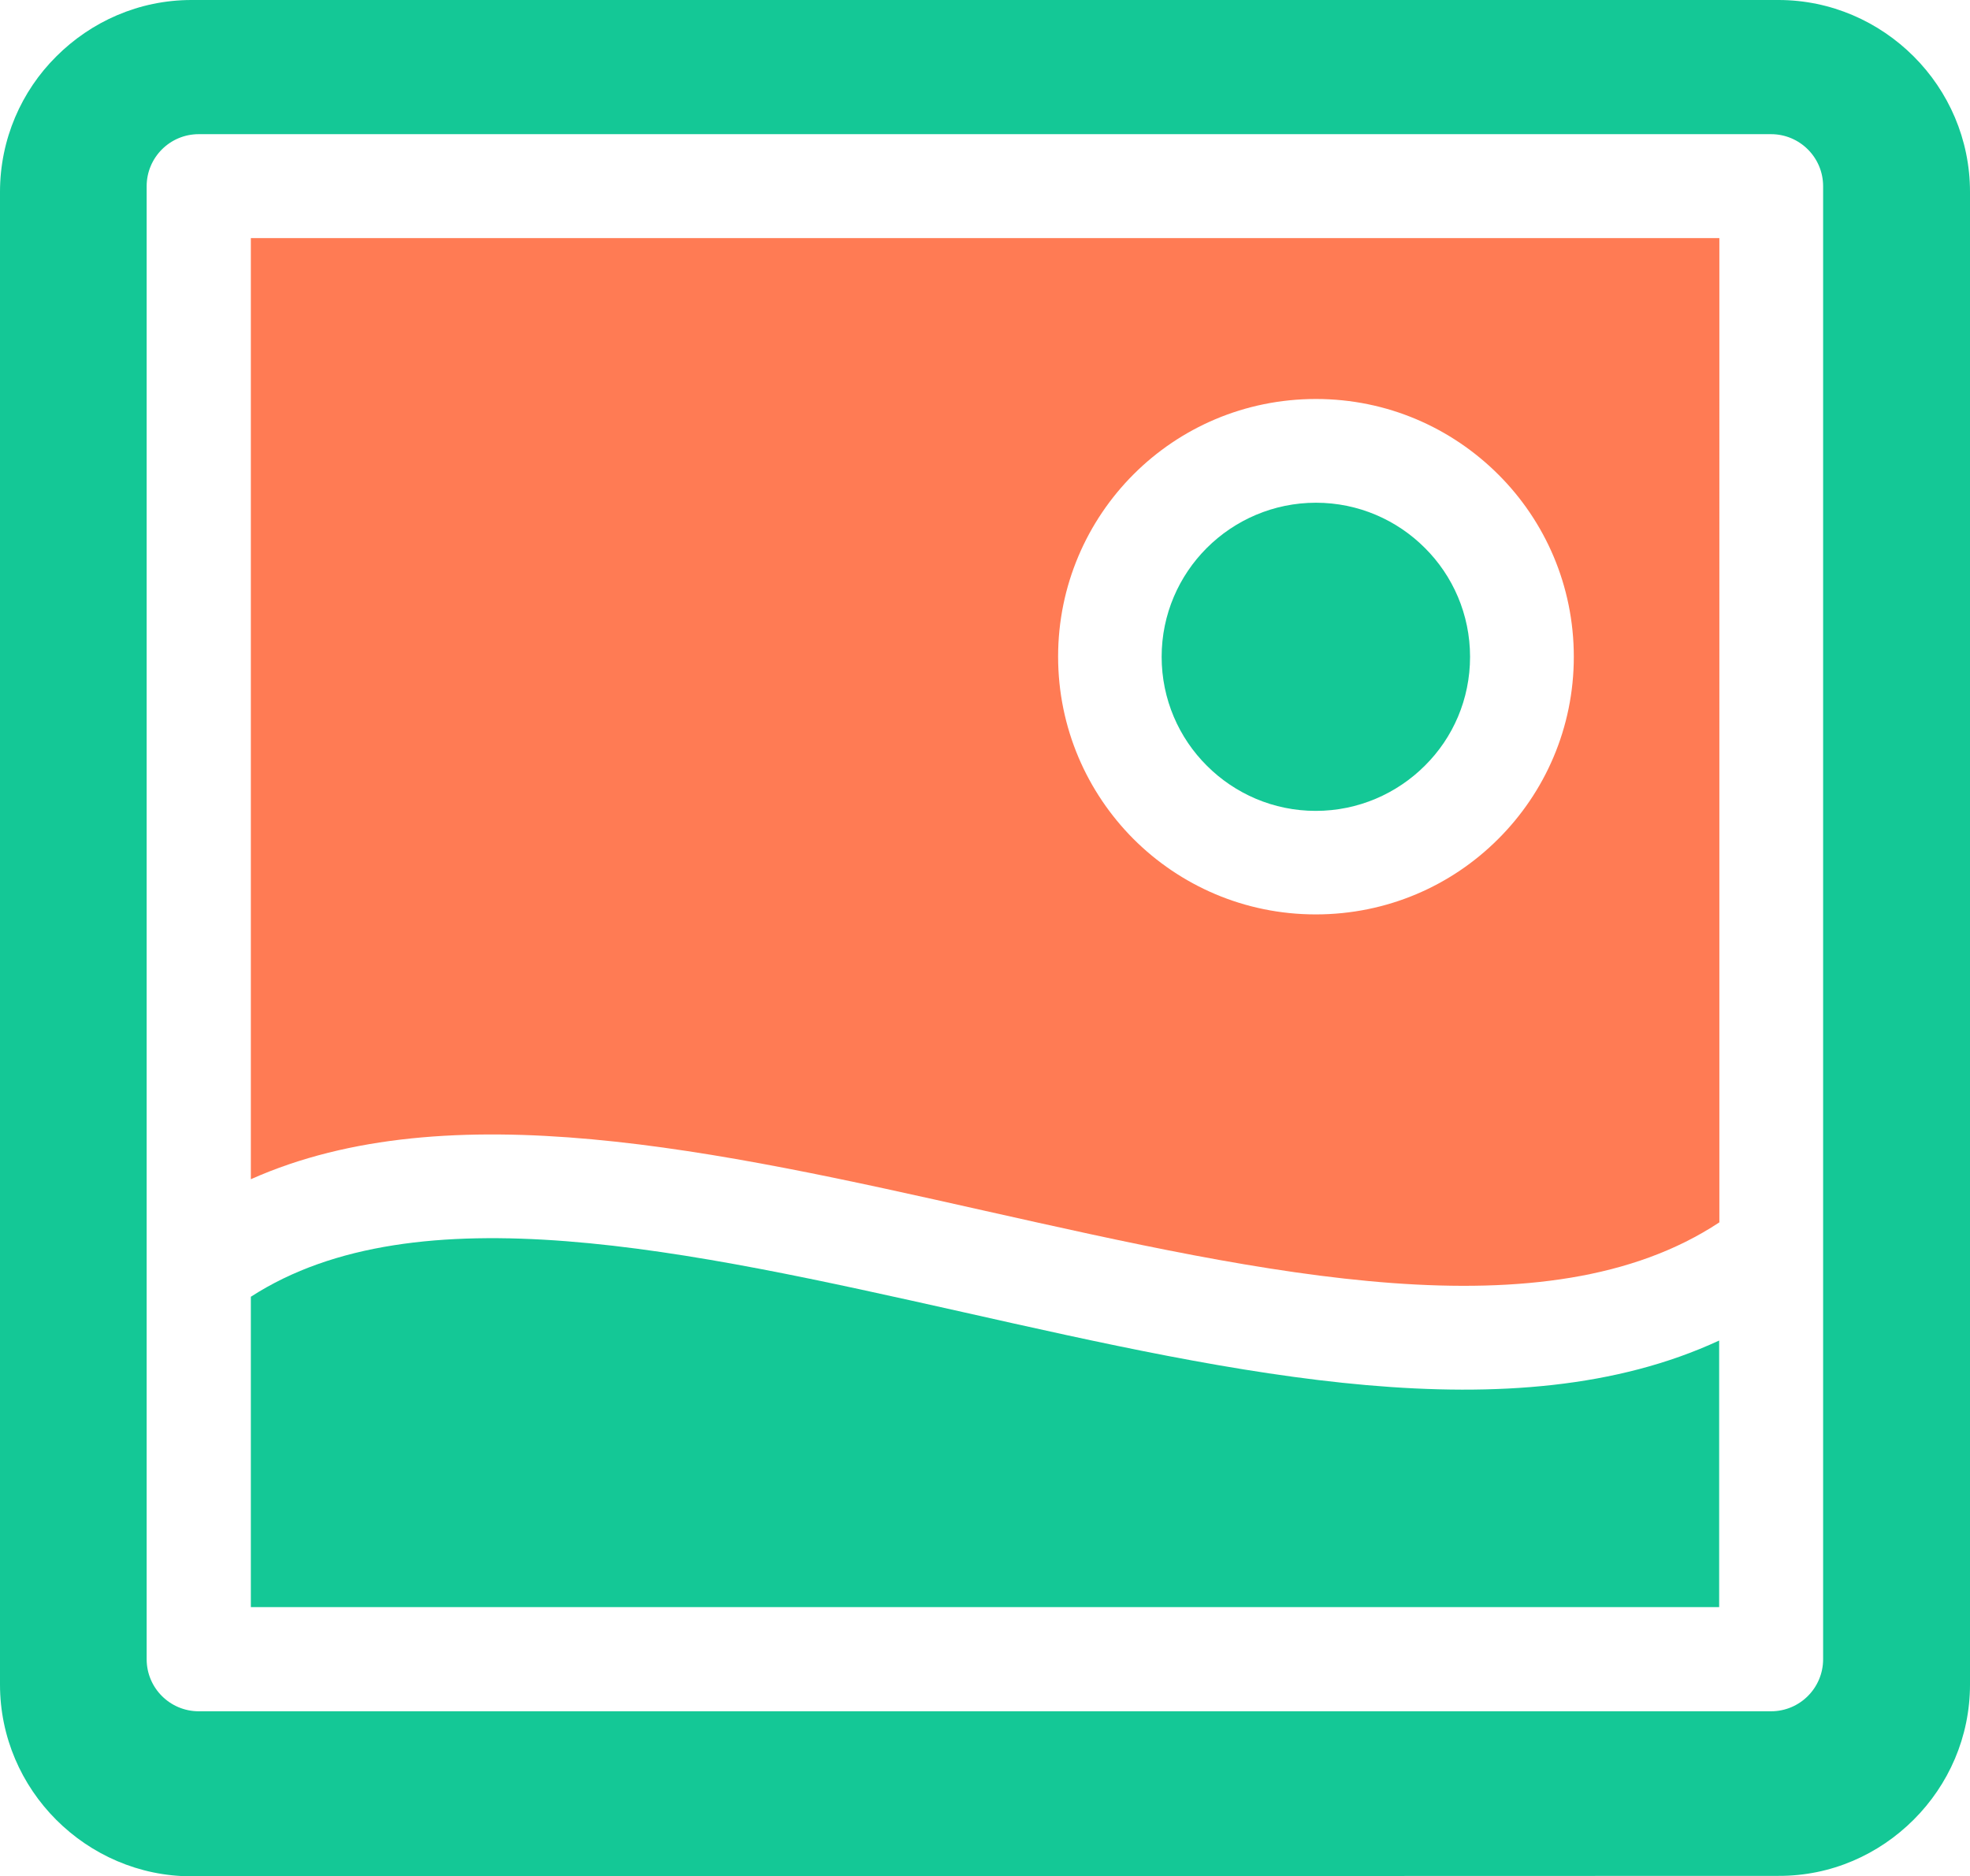
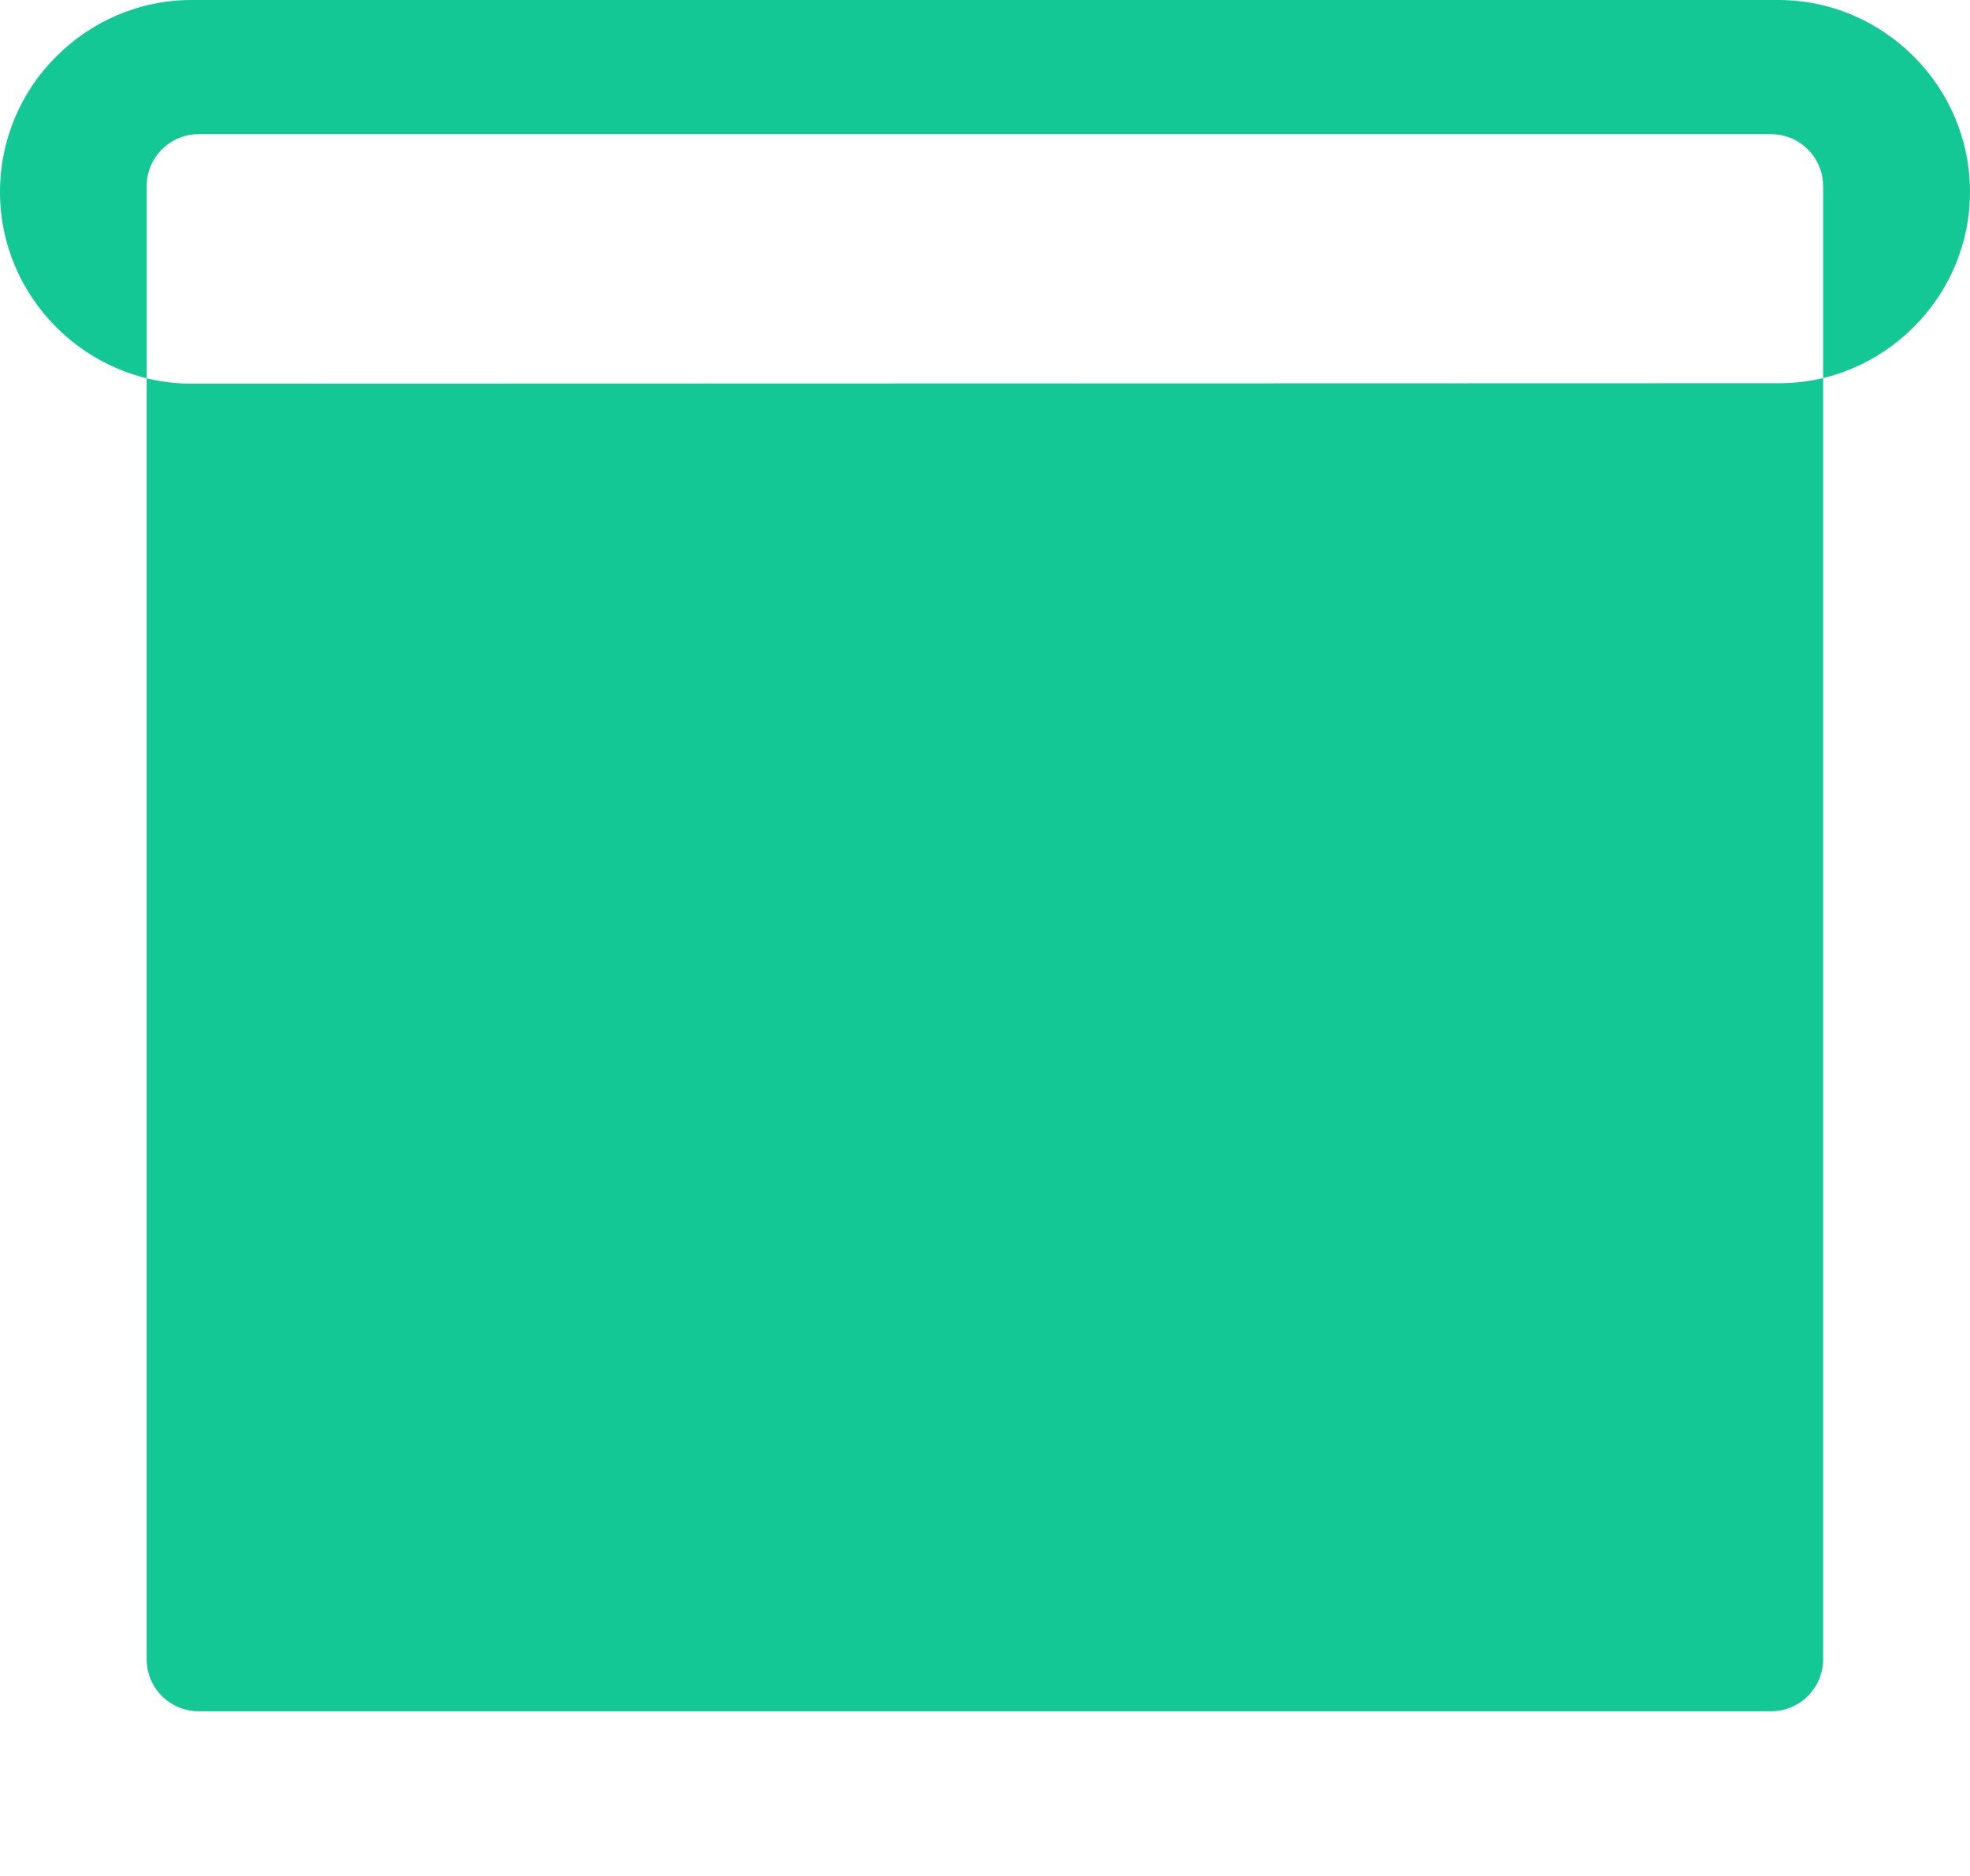
<svg xmlns="http://www.w3.org/2000/svg" id="Layer_2" data-name="Layer 2" viewBox="0 0 90 85.73">
  <defs>
    <style>
      .cls-1 {
        fill: #ff7b54;
      }

      .cls-1, .cls-2 {
        fill-rule: evenodd;
      }

      .cls-2 {
        fill: #14c896;
      }
    </style>
  </defs>
  <g id="Layer_1" data-name="Layer 1">
    <g>
-       <path class="cls-2" d="M87.43,2.58c-1.59-1.59-3.78-2.58-6.18-2.58H8.75c-2.41,0-4.59.99-6.18,2.58C.98,4.16,0,6.36,0,8.77v68.2c0,2.4.98,4.59,2.57,6.18,1.59,1.59,3.78,2.58,6.18,2.58h0c36.68-.01,35.82-.01,72.5-.02h0c2.41.01,4.59-.98,6.18-2.57,1.59-1.59,2.57-3.77,2.57-6.18V8.77c0-2.41-.98-4.6-2.57-6.19ZM83.29,75.81c0,1.31-1.06,2.38-2.38,2.38H9.08c-1.31,0-2.38-1.06-2.38-2.38V8.51c0-1.31,1.06-2.38,2.38-2.38h71.83c1.31,0,2.38,1.06,2.38,2.38v67.3Z" />
+       <path class="cls-2" d="M87.43,2.58c-1.59-1.59-3.78-2.58-6.18-2.58H8.75c-2.41,0-4.59.99-6.18,2.58C.98,4.16,0,6.36,0,8.77c0,2.4.98,4.59,2.57,6.18,1.59,1.59,3.78,2.58,6.18,2.58h0c36.68-.01,35.82-.01,72.5-.02h0c2.41.01,4.59-.98,6.18-2.57,1.59-1.59,2.57-3.77,2.57-6.18V8.77c0-2.41-.98-4.6-2.57-6.19ZM83.29,75.81c0,1.31-1.06,2.38-2.38,2.38H9.08c-1.31,0-2.38-1.06-2.38-2.38V8.51c0-1.31,1.06-2.38,2.38-2.38h71.83c1.31,0,2.38,1.06,2.38,2.38v67.3Z" />
      <path class="cls-2" d="M43.99,59.95c-12.52-2.8-24.95-5.6-32.53-.7v14.18h67.08v-12.18c-9.39,4.35-22.01,1.52-34.55-1.3Z" />
-       <path class="cls-1" d="M11.46,53.88c9.06-4.04,21.28-1.31,33.57,1.45,12.76,2.86,25.61,5.75,33.52.52V10.88H11.46v43ZM51.79,21.67c2.13-2.13,5.07-3.44,8.33-3.44s6.2,1.32,8.34,3.46c2.13,2.13,3.44,5.07,3.44,8.32s-1.32,6.2-3.46,8.33c-2.13,2.13-5.07,3.44-8.33,3.44s-6.2-1.32-8.33-3.45c-2.12-2.13-3.44-5.07-3.44-8.33,0-3.25,1.32-6.2,3.45-8.33Z" />
      <path class="cls-2" d="M60.11,37.05c1.94,0,3.71-.79,4.99-2.07,1.28-1.27,2.06-3.03,2.06-4.97s-.79-3.71-2.07-4.98c-1.27-1.27-3.03-2.06-4.97-2.06s-3.71.79-4.99,2.07c-1.27,1.27-2.06,3.03-2.06,4.97,0,1.94.79,3.71,2.07,4.98,1.27,1.27,3.03,2.06,4.97,2.06Z" />
    </g>
  </g>
</svg>